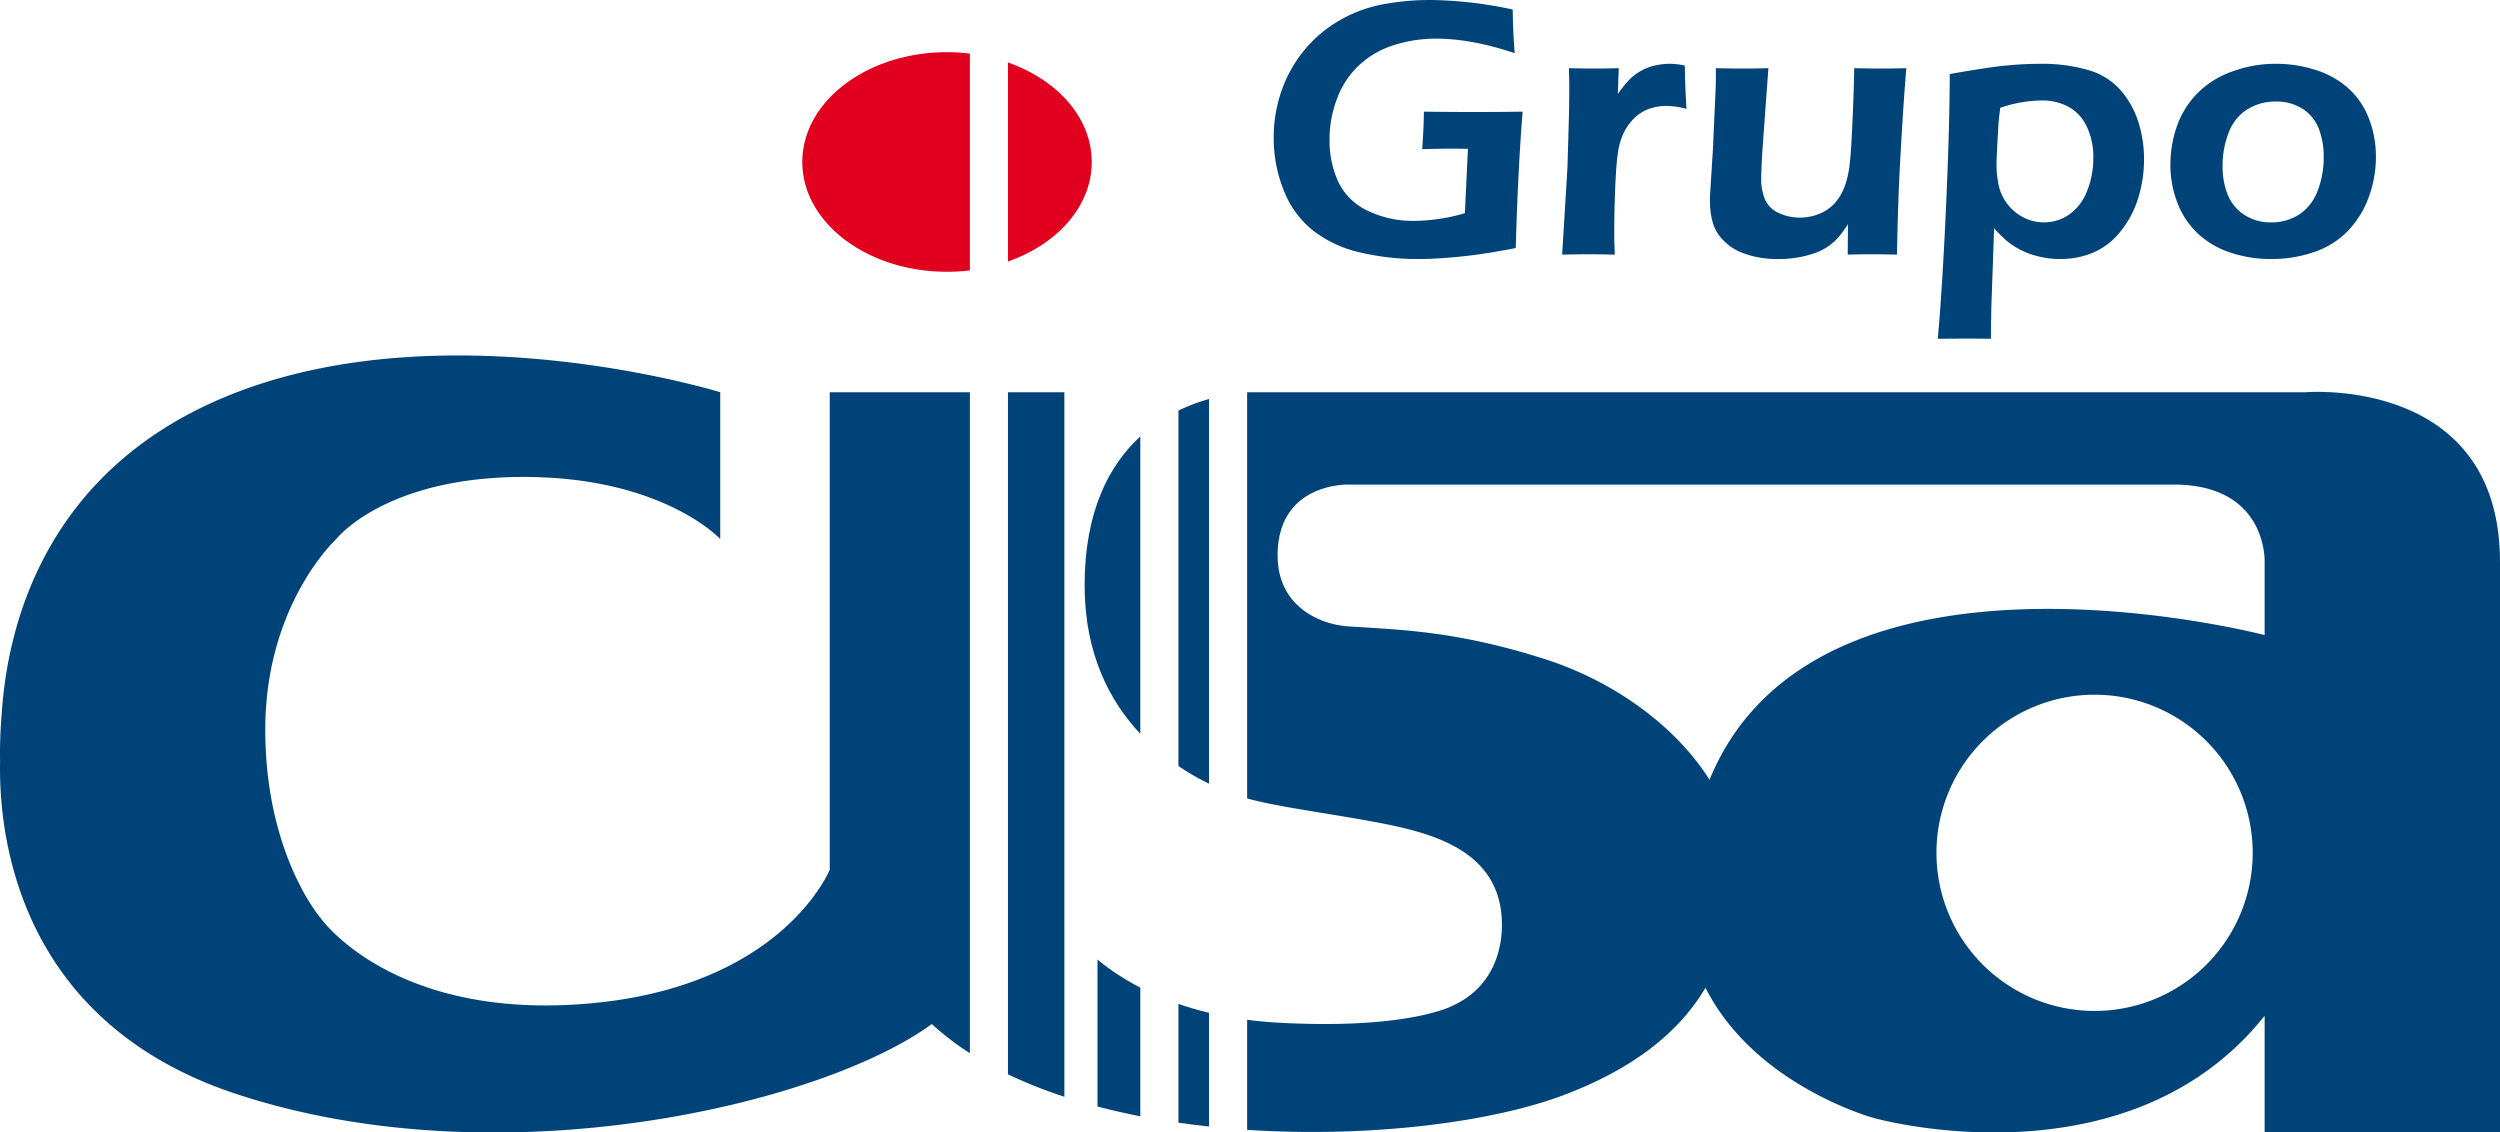
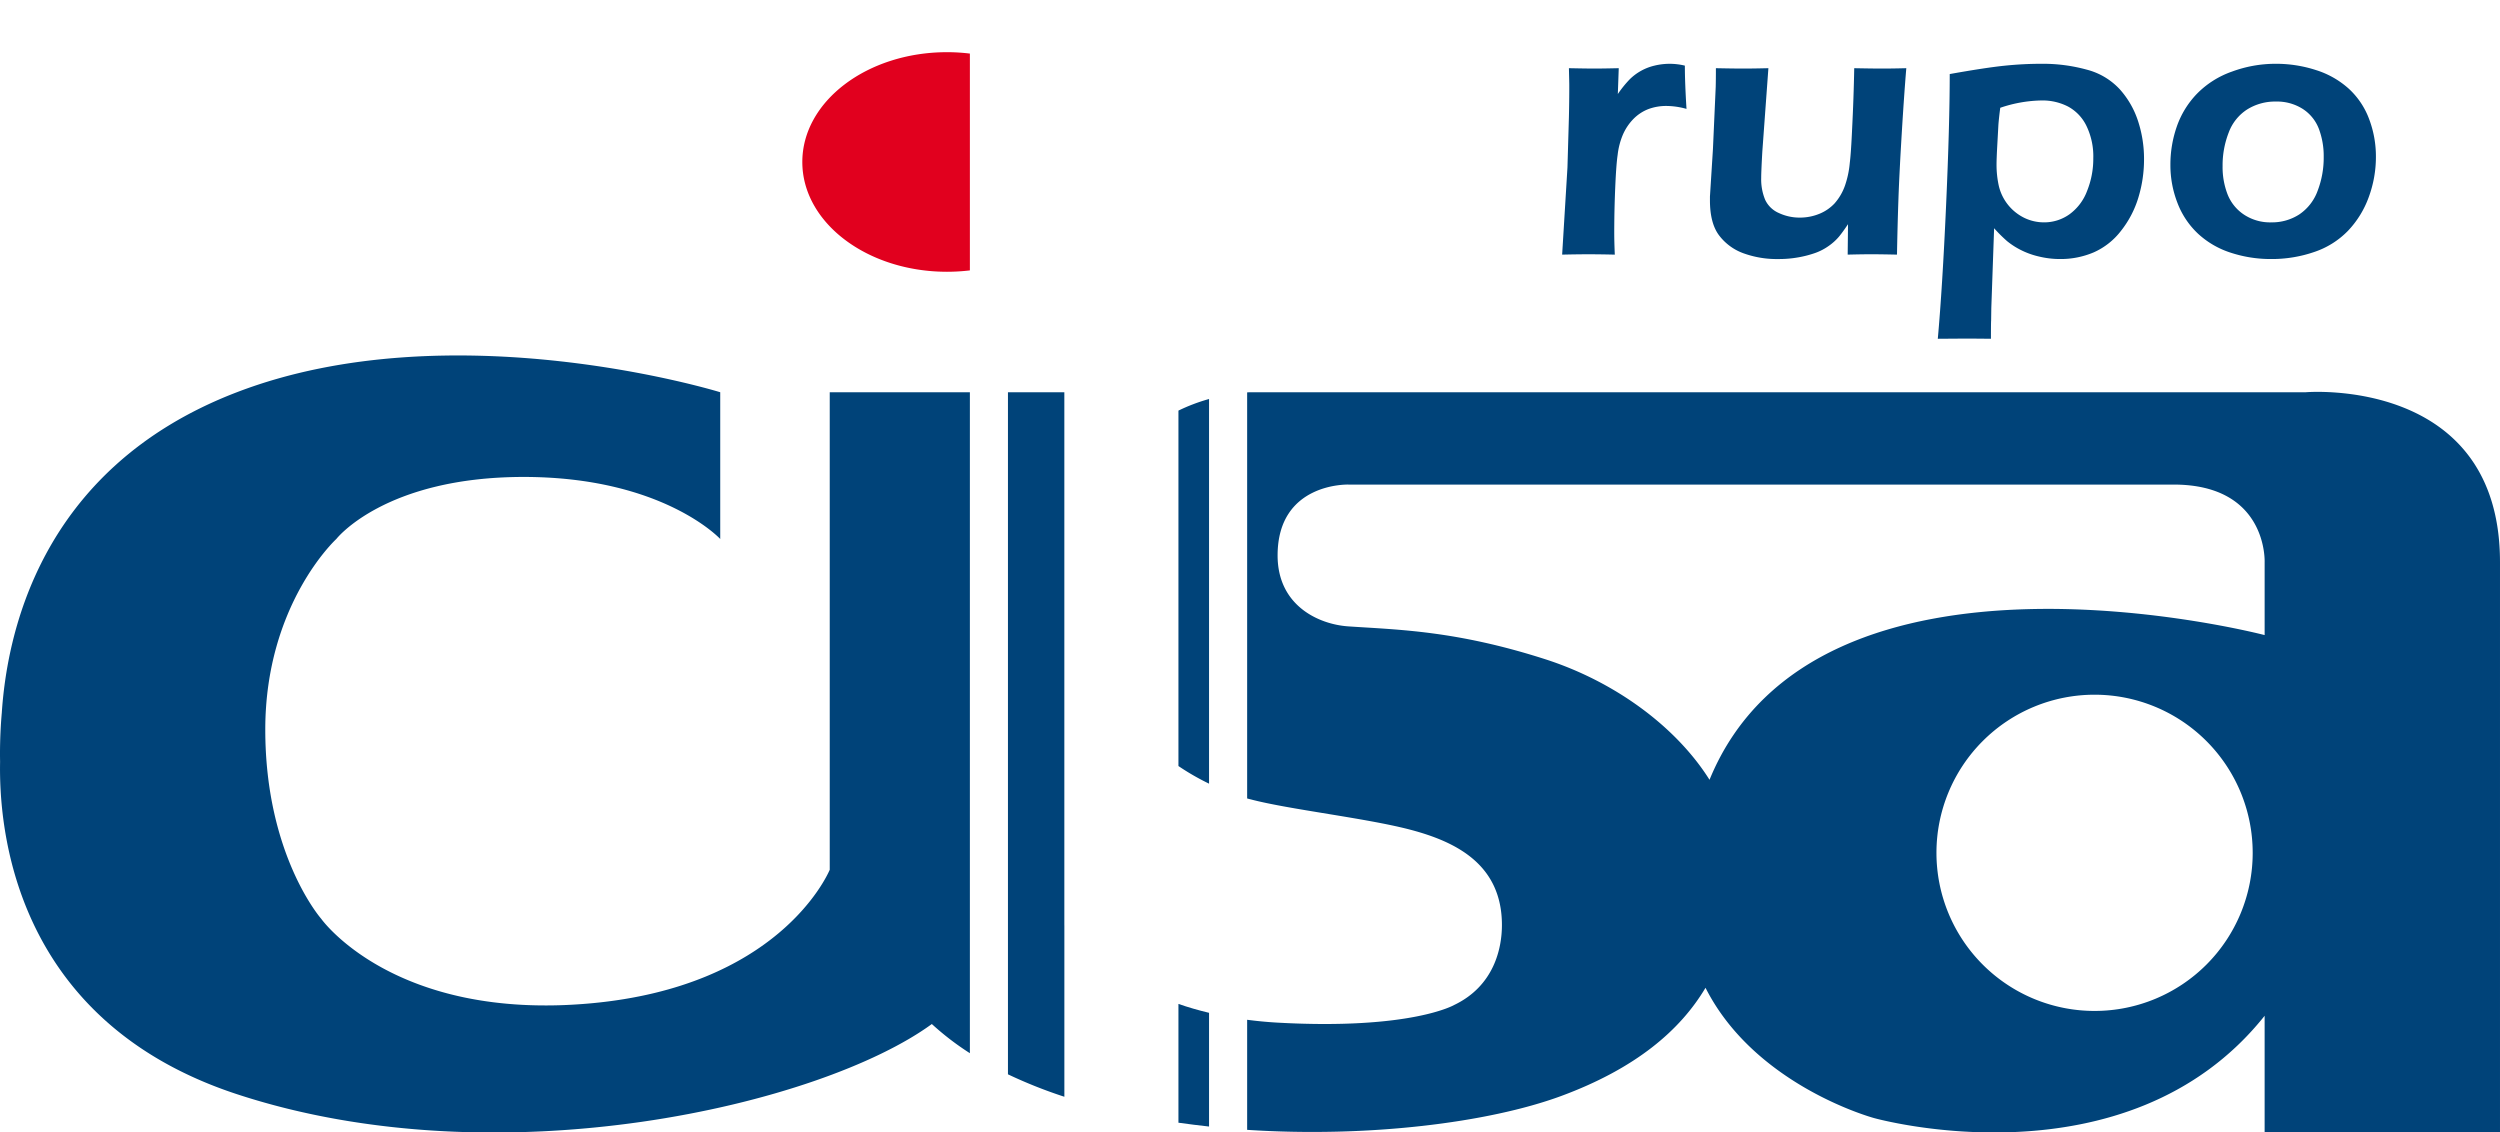
<svg xmlns="http://www.w3.org/2000/svg" width="1000" height="453" viewBox="0 0 1000 453">
  <g id="logo_grupo_cisa" transform="translate(-18.776 -26.602)">
    <g id="Grupo_24084" data-name="Grupo 24084" transform="translate(339.704 47.475)">
      <path id="Trazado_27321" data-name="Trazado 27321" d="M206.354,34.995a75.152,75.152,0,0,0-9.142-.56c-31.953,0-57.882,19.675-57.882,43.928s25.929,43.907,57.882,43.907a77.382,77.382,0,0,0,9.142-.549Z" transform="translate(-139.331 -34.435)" fill="#e1001e" />
-       <path id="Trazado_27322" data-name="Trazado 27322" d="M170.229,35.972v79.654c19.806-6.978,33.524-22.18,33.524-39.822S190.035,42.948,170.229,35.972Z" transform="translate(-87.976 -31.877)" fill="#e1001e" />
    </g>
    <g id="Grupo_24085" data-name="Grupo 24085" transform="translate(18.776 168.788)">
      <path id="Trazado_27323" data-name="Trazado 27323" d="M195.846,91.143v142.17a97.5,97.5,0,0,0,12.243,7.053V86.5A72.36,72.36,0,0,0,195.846,91.143Z" transform="translate(275.53 -69.085)" fill="#004379" />
      <path id="Trazado_27324" data-name="Trazado 27324" d="M208.089,180.867c-4.35-1.042-8.442-2.236-12.243-3.557v47.509c4.06.578,8.141,1.074,12.243,1.535Z" transform="translate(275.53 82.075)" fill="#004379" />
-       <path id="Trazado_27325" data-name="Trazado 27325" d="M204.023,92.12c-12.232,11.234-22.274,29.574-22.274,59.611,0,27.309,10.041,46.3,22.274,59.348Z" transform="translate(252.099 -59.728)" fill="#004379" />
-       <path id="Trazado_27326" data-name="Trazado 27326" d="M200.811,181.869a98.5,98.5,0,0,1-17.13-11.213v58.751c5.585,1.473,11.333,2.776,17.13,3.914Z" transform="translate(255.311 71.001)" fill="#004379" />
      <path id="Trazado_27327" data-name="Trazado 27327" d="M406.727,359.056V94.671H350.669V285.69c-1.427,3.291-21.4,46.67-95.582,53.422-78.8,7.191-107.849-33.845-107.849-33.845s-22.351-25.415-22.351-75.652c0-50.219,28.42-76.244,28.42-76.244s19.345-24.815,74.959-24.815c55.638,0,78.6,24.815,78.6,24.815v-58.7s-107.077-33.091-193.337,0c-80.352,30.81-92.1,99.359-94.036,128.192-.463,5.278-.721,10.815-.721,16.558,0,1.031.024,2.062.035,3.1-.453,24.607,4.219,103.206,94.722,132.924,105.456,34.637,233.851,4.191,278-28.071l-.021.011A110.478,110.478,0,0,0,406.727,359.056Z" transform="translate(-18.776 -79.963)" fill="#004379" />
      <path id="Trazado_27328" data-name="Trazado 27328" d="M170.229,85.483V358.318a189.756,189.756,0,0,0,22.566,8.977V298.735l-.011.021V85.483Z" transform="translate(232.952 -70.776)" fill="#004379" />
      <path id="Trazado_27329" data-name="Trazado 27329" d="M629.674,85.574h-422.1s-.5,0-1.406.064V248.061c.9.259,1.406.365,1.406.365,15.382,4.074,46.714,7.549,64.242,12.236,18.11,4.836,36.263,13.922,36.263,38.037,0,9.31-3.136,24.317-19.055,31.951,0,0-17.208,10.053-70.676,7.085-4.265-.237-8.279-.634-12.179-1.14V380.62c48.258,3.171,96.538-2.84,125.507-13.5,30.074-11.1,47.776-26.406,57.839-43.326,19.827,39.262,67.367,52.1,67.367,52.1s101.039,28.425,156.28-40.9v46.659h94.145v-228.1C707.309,79.038,629.674,85.574,629.674,85.574ZM545.206,333.058a63.247,63.247,0,1,1,63.179-63.249A63.224,63.224,0,0,1,545.206,333.058Zm67.958-179.506v29.166S434.048,135.78,391.117,240.6c-13.263-21.114-37.679-39.177-65.583-48.186-35.821-11.524-58.936-11.825-78.87-13.179-11.9-.8-28.314-8.311-28.314-28.362,0-29.286,28.314-28.362,28.314-28.362H576.752C614.485,122.513,613.164,153.552,613.164,153.552Z" transform="translate(292.691 -70.867)" fill="#004379" />
    </g>
    <g id="Grupo_24086" data-name="Grupo 24086" transform="translate(528.252 26.601)">
-       <path id="Trazado_27330" data-name="Trazado 27330" d="M270.231,71.259q10.114.148,19.343.144,12.087,0,20.147-.144-1.925,24.565-2.739,54.557-12.159,2.418-21.97,3.408t-16.7.991A100.027,100.027,0,0,1,244.4,127.5a47.706,47.706,0,0,1-18.64-8.8,38.286,38.286,0,0,1-11.607-16.022,55.858,55.858,0,0,1-3.991-21.01,56.77,56.77,0,0,1,2.968-18.258,53,53,0,0,1,8.79-16.134A50.932,50.932,0,0,1,235.98,35.069,54.637,54.637,0,0,1,253.491,28.4a102.965,102.965,0,0,1,19.6-1.8,163.837,163.837,0,0,1,32.677,3.813q.068,8.325.8,17.453-17.29-5.791-31.279-5.8a55.574,55.574,0,0,0-17.035,2.569A36.422,36.422,0,0,0,244.408,52.6a34.82,34.82,0,0,0-8.867,13.344A45.767,45.767,0,0,0,232.5,82.4a39.514,39.514,0,0,0,3.479,16.9,24.41,24.41,0,0,0,11.687,11.551,41.537,41.537,0,0,0,18.826,4.1,71.361,71.361,0,0,0,9.16-.7,72.214,72.214,0,0,0,10.987-2.382l1.206-25.74-5.8-.072q-4.916,0-12.477.218Q270.233,76.466,270.231,71.259Z" transform="translate(-210.158 -26.601)" fill="#004379" />
      <path id="Trazado_27331" data-name="Trazado 27331" d="M253.5,112.512l2.122-34.831.586-20.237q.144-6.235.146-12.539,0-1.1-.146-6.968,6.812.148,10.039.147,3.738,0,9.892-.147l-.367,10.341a44.394,44.394,0,0,1,4.763-5.9,20.932,20.932,0,0,1,9.89-5.462,25.588,25.588,0,0,1,12.16,0q0,6.823.66,17.306a30.142,30.142,0,0,0-7.84-1.175,20.413,20.413,0,0,0-7.51,1.284,17.087,17.087,0,0,0-5.862,3.888,20.88,20.88,0,0,0-4.283,6.416,29.031,29.031,0,0,0-2.052,7.991q-.571,3.813-.966,13.054t-.391,18.186q0,3.449.221,8.652-5.578-.144-10.2-.147Q259.813,112.366,253.5,112.512Z" transform="translate(-138.117 -10.66)" fill="#004379" />
      <path id="Trazado_27332" data-name="Trazado 27332" d="M350.523,111.414q-6.453-.144-9.9-.147-4.325,0-9.823.147l.133-12.172q-2.052,3.082-3.589,4.948a21.331,21.331,0,0,1-4.028,3.669,22.164,22.164,0,0,1-5.423,2.859,42.011,42.011,0,0,1-6.7,1.759,43.957,43.957,0,0,1-8.021.7,39.051,39.051,0,0,1-14.282-2.385,21.242,21.242,0,0,1-9.631-7.221q-3.55-4.84-3.551-13.861v-1.54L276.9,69.25l1.113-24.932q.072-3.006.074-7.479,6.948.148,10.9.147,4.173,0,10.1-.147l-2.436,33.44q-.22,3.885-.333,6.563t-.109,3.848a21.322,21.322,0,0,0,1.573,8.764,10.694,10.694,0,0,0,5.489,5.316,19.493,19.493,0,0,0,8.38,1.833,20.393,20.393,0,0,0,8.05-1.612,17.072,17.072,0,0,0,5.891-4.106,21.519,21.519,0,0,0,4.137-7.114,37.917,37.917,0,0,0,1.9-8.945q.515-4.033.953-13.861.607-11.879.838-24.125,7.26.148,11.074.147,4.325,0,9.757-.147-.879,10.488-1.829,26.217t-1.313,25.958Q350.743,99.241,350.523,111.414Z" transform="translate(-101.203 -9.561)" fill="#004379" />
      <path id="Trazado_27333" data-name="Trazado 27333" d="M309.946,146.171q1.837-20.46,3.3-53.017t1.472-52.87q13.916-2.49,21.534-3.3a143.777,143.777,0,0,1,15.163-.807,66.063,66.063,0,0,1,18.129,2.347A27.281,27.281,0,0,1,382.73,46.37a35.33,35.33,0,0,1,7.326,12.758,48.432,48.432,0,0,1,2.382,15.18,52.229,52.229,0,0,1-2.271,15.4,40.107,40.107,0,0,1-6.956,13.307,28.084,28.084,0,0,1-10.872,8.58,33.64,33.64,0,0,1-13.508,2.678,35.808,35.808,0,0,1-8.527-1.029,31.83,31.83,0,0,1-7.4-2.713,30,30,0,0,1-5.236-3.408,58.753,58.753,0,0,1-5.2-5.172l-1.118,31.9-.072,4.985q-.076.951-.077,7.333-6.745-.076-10.412-.075Zm24.981-92.394q-.519,3.961-.742,6.819l-.445,8.14q-.292,5.268-.3,7.754a39.055,39.055,0,0,0,.918,8.561,19.1,19.1,0,0,0,10.209,12.763,18.065,18.065,0,0,0,7.818,1.793,17.415,17.415,0,0,0,10.169-3.187,20.253,20.253,0,0,0,7.087-9.334,34.46,34.46,0,0,0,2.5-13.1,27.956,27.956,0,0,0-2.753-13,17.418,17.418,0,0,0-7.374-7.725,22.339,22.339,0,0,0-10.5-2.417A53.564,53.564,0,0,0,334.927,53.777Z" transform="translate(-44.301 -10.66)" fill="#004379" />
      <path id="Trazado_27334" data-name="Trazado 27334" d="M387.023,36.178a51.563,51.563,0,0,1,16.151,2.529,35.345,35.345,0,0,1,13.116,7.479,31.171,31.171,0,0,1,8.093,12.1A42.138,42.138,0,0,1,427.1,73.354a46.419,46.419,0,0,1-2.857,16.134,38.479,38.479,0,0,1-8.279,13.456,33.654,33.654,0,0,1-13.518,8.505,52.048,52.048,0,0,1-17.253,2.824,51.193,51.193,0,0,1-16.151-2.529,34.948,34.948,0,0,1-13.079-7.591,32.883,32.883,0,0,1-8.242-12.318,41.573,41.573,0,0,1-2.822-15.18,46.248,46.248,0,0,1,2.566-15.4A35.817,35.817,0,0,1,355.483,48.2,36.443,36.443,0,0,1,369.44,39.33,50.194,50.194,0,0,1,387.023,36.178Zm0,15.105A21.013,21.013,0,0,0,375.667,54.4a18.621,18.621,0,0,0-7.446,9.275,36.067,36.067,0,0,0-2.447,13.419,30.149,30.149,0,0,0,2.01,11.364,17.345,17.345,0,0,0,6.57,8.068,18.892,18.892,0,0,0,10.84,3.08,20.05,20.05,0,0,0,11.276-3.192,19.271,19.271,0,0,0,7.3-9.385,36.968,36.968,0,0,0,2.447-13.677,30.926,30.926,0,0,0-1.9-11.071,16.472,16.472,0,0,0-6.386-7.991A19.156,19.156,0,0,0,387.021,51.283Z" transform="translate(13.788 -10.66)" fill="#004379" />
    </g>
  </g>
</svg>